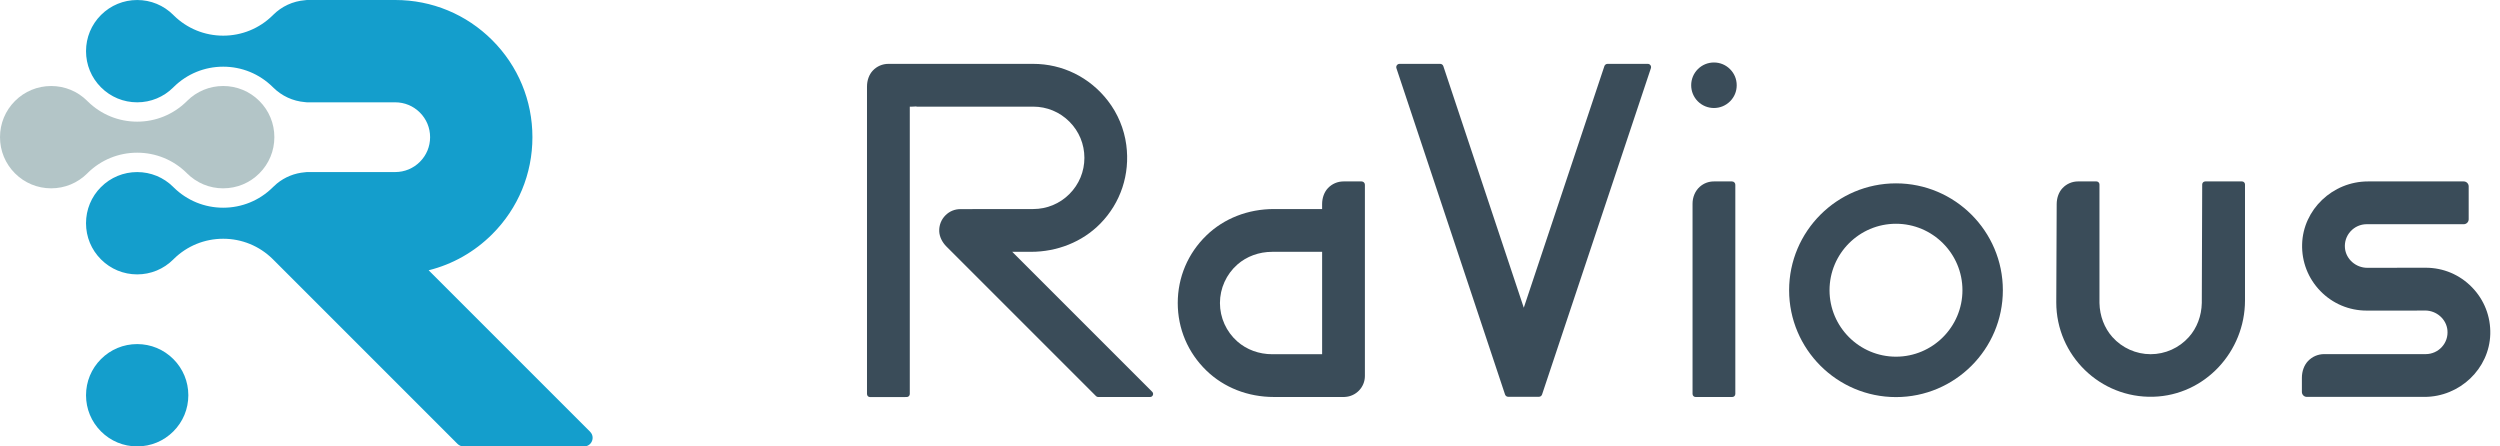
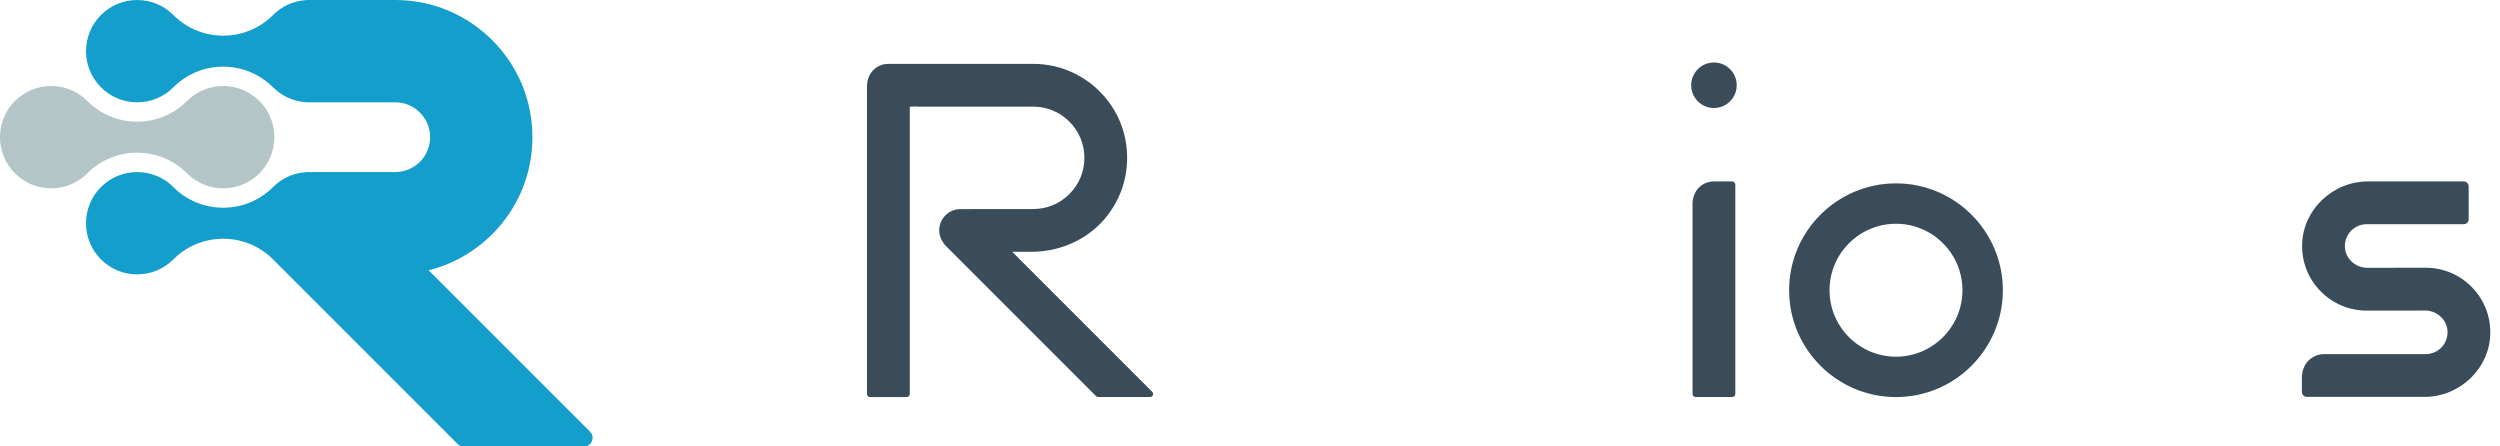
<svg xmlns="http://www.w3.org/2000/svg" width="224" height="40" viewBox="0 0 224 40" fill="none">
-   <path d="M147.639 5.722H144.034C143.907 5.722 143.794 5.804 143.753 5.924L136.531 27.573L129.322 5.924C129.282 5.804 129.169 5.722 129.042 5.722H125.4C125.199 5.722 125.056 5.919 125.119 6.111L134.852 35.349C134.893 35.47 135.006 35.552 135.133 35.552H137.888C138.015 35.552 138.128 35.47 138.168 35.349L147.92 6.111C147.984 5.919 147.842 5.721 147.639 5.721V5.722Z" fill="#3A4C59" />
  <path d="M90.697 22.563H92.38C94.699 22.563 96.962 21.693 98.586 20.038C100.407 18.182 101.267 15.63 100.916 12.986C100.726 11.55 100.154 10.178 99.269 9.033C97.629 6.911 95.192 5.722 92.573 5.722H79.599C79.068 5.722 78.573 5.935 78.206 6.322C77.873 6.673 77.683 7.196 77.683 7.756V35.307C77.683 35.457 77.805 35.579 77.956 35.579L81.244 35.574C81.394 35.574 81.517 35.452 81.517 35.302V9.555H81.734L82.056 9.539L82.169 9.555H92.574C93.8 9.555 94.952 10.032 95.818 10.899C96.685 11.765 97.162 12.918 97.162 14.143C97.162 15.368 96.685 16.52 95.818 17.387C94.952 18.253 93.799 18.73 92.574 18.73H87.127V18.737H86.061C85.543 18.737 85.078 18.929 84.716 19.29C84.332 19.674 84.133 20.186 84.155 20.733C84.175 21.203 84.411 21.699 84.804 22.092L98.204 35.492C98.255 35.543 98.325 35.572 98.396 35.572H103.047C103.289 35.572 103.411 35.279 103.239 35.107L90.697 22.565V22.563Z" fill="#3A4C59" />
-   <path d="M121.999 16.256H120.378C119.847 16.256 119.353 16.469 118.985 16.855C118.652 17.206 118.461 17.729 118.461 18.29V18.73H114.144C111.819 18.73 109.67 19.57 108.094 21.096C106.437 22.699 105.526 24.849 105.526 27.15C105.526 29.451 106.437 31.601 108.094 33.203C109.67 34.73 111.819 35.57 114.145 35.57H120.443L120.499 35.566C121.498 35.519 122.295 34.697 122.295 33.686V16.551C122.295 16.388 122.163 16.256 122 16.256H121.999ZM118.461 31.738H113.987C112.808 31.738 111.698 31.331 110.863 30.593C109.874 29.721 109.307 28.466 109.307 27.151C109.307 25.836 109.874 24.581 110.863 23.707C111.699 22.97 112.808 22.564 113.987 22.564H118.462V31.738L118.461 31.738Z" fill="#3A4C59" />
  <path d="M155.189 16.256H153.569C153.092 16.256 152.657 16.42 152.305 16.731C151.874 17.113 151.652 17.679 151.652 18.254V35.298C151.652 35.449 151.774 35.571 151.924 35.571H155.212C155.363 35.571 155.485 35.449 155.485 35.298V16.552C155.485 16.389 155.353 16.256 155.189 16.256V16.256Z" fill="#3A4C59" />
-   <path d="M200.878 16.256H197.589C197.439 16.256 197.318 16.377 197.317 16.527L197.281 27.147C197.257 28.307 196.845 29.392 196.121 30.201C195.25 31.177 194.002 31.736 192.697 31.736C191.392 31.736 190.143 31.176 189.272 30.201C188.549 29.391 188.137 28.307 188.112 27.148V16.527C188.112 16.377 187.99 16.255 187.84 16.255H186.196C185.665 16.255 185.171 16.468 184.804 16.855C184.47 17.206 184.279 17.729 184.279 18.297L184.242 27.098C184.242 31.845 188.176 35.691 192.954 35.548C197.552 35.411 201.152 31.516 201.152 26.916V16.526C201.152 16.376 201.029 16.254 200.879 16.254L200.878 16.256Z" fill="#3A4C59" />
  <path d="M169.881 16.429C164.601 16.429 160.305 20.724 160.305 26.004C160.305 31.284 164.601 35.579 169.881 35.579C175.16 35.579 179.456 31.284 179.456 26.004C179.456 20.724 175.16 16.429 169.881 16.429ZM169.881 31.959C166.597 31.959 163.926 29.288 163.926 26.004C163.926 22.72 166.596 20.049 169.881 20.049C173.165 20.049 175.835 22.721 175.835 26.004C175.835 29.287 173.164 31.959 169.881 31.959Z" fill="#3A4C59" />
  <path d="M153.569 5.599C153.024 5.599 152.511 5.811 152.126 6.196C151.742 6.582 151.53 7.093 151.53 7.638C151.53 8.183 151.742 8.696 152.126 9.081C152.512 9.465 153.024 9.677 153.569 9.677C154.114 9.677 154.626 9.465 155.011 9.081C155.402 8.689 155.609 8.191 155.609 7.638C155.609 7.086 155.397 6.581 155.011 6.196C154.626 5.81 154.114 5.599 153.569 5.599Z" fill="#3A4C59" />
  <path d="M212.055 20.089H220.752C220.996 20.089 221.194 19.89 221.194 19.646V16.699C221.194 16.455 220.995 16.256 220.752 16.256H212.173C209.003 16.256 206.355 18.779 206.27 21.88C206.227 23.458 206.809 24.949 207.907 26.078C209.005 27.207 210.478 27.829 212.054 27.829H216.547C216.558 27.829 216.568 27.827 216.578 27.822H217.286C218.316 27.822 219.197 28.597 219.29 29.587C219.343 30.144 219.165 30.678 218.79 31.09C218.42 31.496 217.894 31.729 217.345 31.729H208.247C207.694 31.729 207.178 31.951 206.795 32.354C206.449 32.72 206.249 33.266 206.249 33.853V35.119C206.249 35.364 206.448 35.562 206.691 35.562H217.226C220.396 35.562 223.043 33.039 223.129 29.938C223.171 28.36 222.59 26.87 221.492 25.741C220.393 24.611 218.921 23.989 217.345 23.989H214.788C214.777 23.989 214.766 23.991 214.757 23.996H212.113C211.083 23.996 210.202 23.221 210.108 22.231C210.056 21.674 210.234 21.14 210.609 20.729C210.979 20.322 211.505 20.089 212.053 20.089H212.055Z" fill="#3A4C59" />
-   <path d="M12.291 39.998C11.067 39.998 9.916 39.521 9.05 38.655C8.184 37.789 7.708 36.638 7.708 35.414C7.708 34.19 8.185 33.039 9.05 32.173C9.916 31.307 11.067 30.83 12.291 30.83C13.515 30.83 14.666 31.307 15.532 32.173C16.398 33.039 16.875 34.19 16.875 35.414C16.875 36.638 16.398 37.789 15.532 38.655C14.666 39.521 13.515 39.998 12.291 39.998Z" fill="#149ECC" />
  <path d="M19.999 16.875C18.778 16.875 17.628 16.4 16.763 15.538L16.752 15.527L16.726 15.5C16.726 15.5 16.72 15.494 16.715 15.489C15.527 14.323 13.956 13.681 12.291 13.681C10.626 13.681 9.055 14.323 7.866 15.489C7.862 15.494 7.859 15.496 7.856 15.499L7.826 15.53L7.821 15.536C6.955 16.398 5.805 16.874 4.584 16.874C3.362 16.874 2.208 16.398 1.342 15.532C0.476 14.665 0 13.515 0 12.29C0 11.066 0.477 9.915 1.342 9.049C2.208 8.183 3.359 7.707 4.584 7.707C5.808 7.707 6.954 8.181 7.819 9.043L7.831 9.055L7.855 9.08C7.859 9.084 7.862 9.088 7.866 9.091C9.055 10.259 10.626 10.9 12.291 10.9C13.956 10.9 15.527 10.258 16.716 9.091C16.716 9.091 16.724 9.084 16.727 9.081L16.757 9.05L16.762 9.044C17.628 8.181 18.777 7.706 20 7.706C21.222 7.706 22.375 8.183 23.241 9.048C24.107 9.914 24.583 11.065 24.583 12.29C24.583 13.514 24.106 14.665 23.241 15.531C22.375 16.397 21.224 16.873 20 16.873L19.999 16.875Z" fill="#B3C5C7" />
  <path d="M52.873 38.682L38.407 24.217C40.546 23.684 42.506 22.58 44.105 20.982C46.426 18.66 47.705 15.574 47.705 12.291C47.705 9.009 46.426 5.922 44.105 3.6C41.783 1.279 38.696 0 35.414 0H27.501C27.441 0 27.382 0.007 27.325 0.019C26.247 0.107 25.244 0.566 24.47 1.339L24.464 1.345L24.435 1.375L24.424 1.386C23.236 2.553 21.664 3.195 19.999 3.195C18.334 3.195 16.762 2.553 15.574 1.386C15.57 1.383 15.567 1.38 15.562 1.375L15.538 1.35L15.527 1.337C14.661 0.476 13.512 0.001 12.291 0.001C11.07 0.001 9.916 0.478 9.05 1.343C8.184 2.209 7.708 3.36 7.708 4.584C7.708 5.809 8.185 6.96 9.05 7.826C9.916 8.692 11.067 9.168 12.291 9.168C13.515 9.168 14.663 8.692 15.528 7.83L15.534 7.824L15.564 7.793C15.564 7.793 15.57 7.787 15.574 7.784C16.762 6.617 18.334 5.975 19.999 5.975C21.664 5.975 23.235 6.617 24.423 7.784C24.426 7.787 24.43 7.79 24.434 7.793L24.459 7.82L24.471 7.831C25.245 8.602 26.247 9.062 27.324 9.15C27.381 9.161 27.44 9.168 27.5 9.168H35.413C36.248 9.168 37.032 9.493 37.622 10.083C38.213 10.673 38.537 11.457 38.537 12.292C38.537 13.127 38.212 13.911 37.622 14.501C37.032 15.091 36.248 15.416 35.413 15.416H27.5C27.44 15.416 27.381 15.423 27.324 15.435C26.396 15.511 25.524 15.861 24.806 16.45C24.689 16.545 24.576 16.648 24.467 16.757C24.464 16.759 24.462 16.762 24.459 16.765L24.434 16.791L24.423 16.802C23.235 17.969 21.663 18.611 19.998 18.611C18.333 18.611 16.762 17.969 15.573 16.802C15.569 16.799 15.566 16.796 15.561 16.791L15.537 16.766L15.526 16.754C14.661 15.892 13.511 15.418 12.29 15.418C11.069 15.418 9.915 15.895 9.049 16.76C8.183 17.626 7.707 18.777 7.707 20.001C7.707 21.226 8.184 22.376 9.049 23.242C9.915 24.108 11.066 24.585 12.29 24.585C13.515 24.585 14.662 24.109 15.527 23.247L15.533 23.241L15.563 23.21C15.563 23.21 15.569 23.204 15.573 23.2C16.761 22.034 18.333 21.392 19.998 21.392C21.663 21.392 23.234 22.034 24.422 23.2C24.425 23.204 24.429 23.207 24.433 23.21L24.459 23.237L24.47 23.248C24.47 23.248 24.475 23.252 24.477 23.254L40.997 39.775C41.142 39.919 41.337 40 41.542 40H52.328C53.014 40 53.358 39.17 52.872 38.685L52.873 38.682Z" fill="#149ECC" />
</svg>